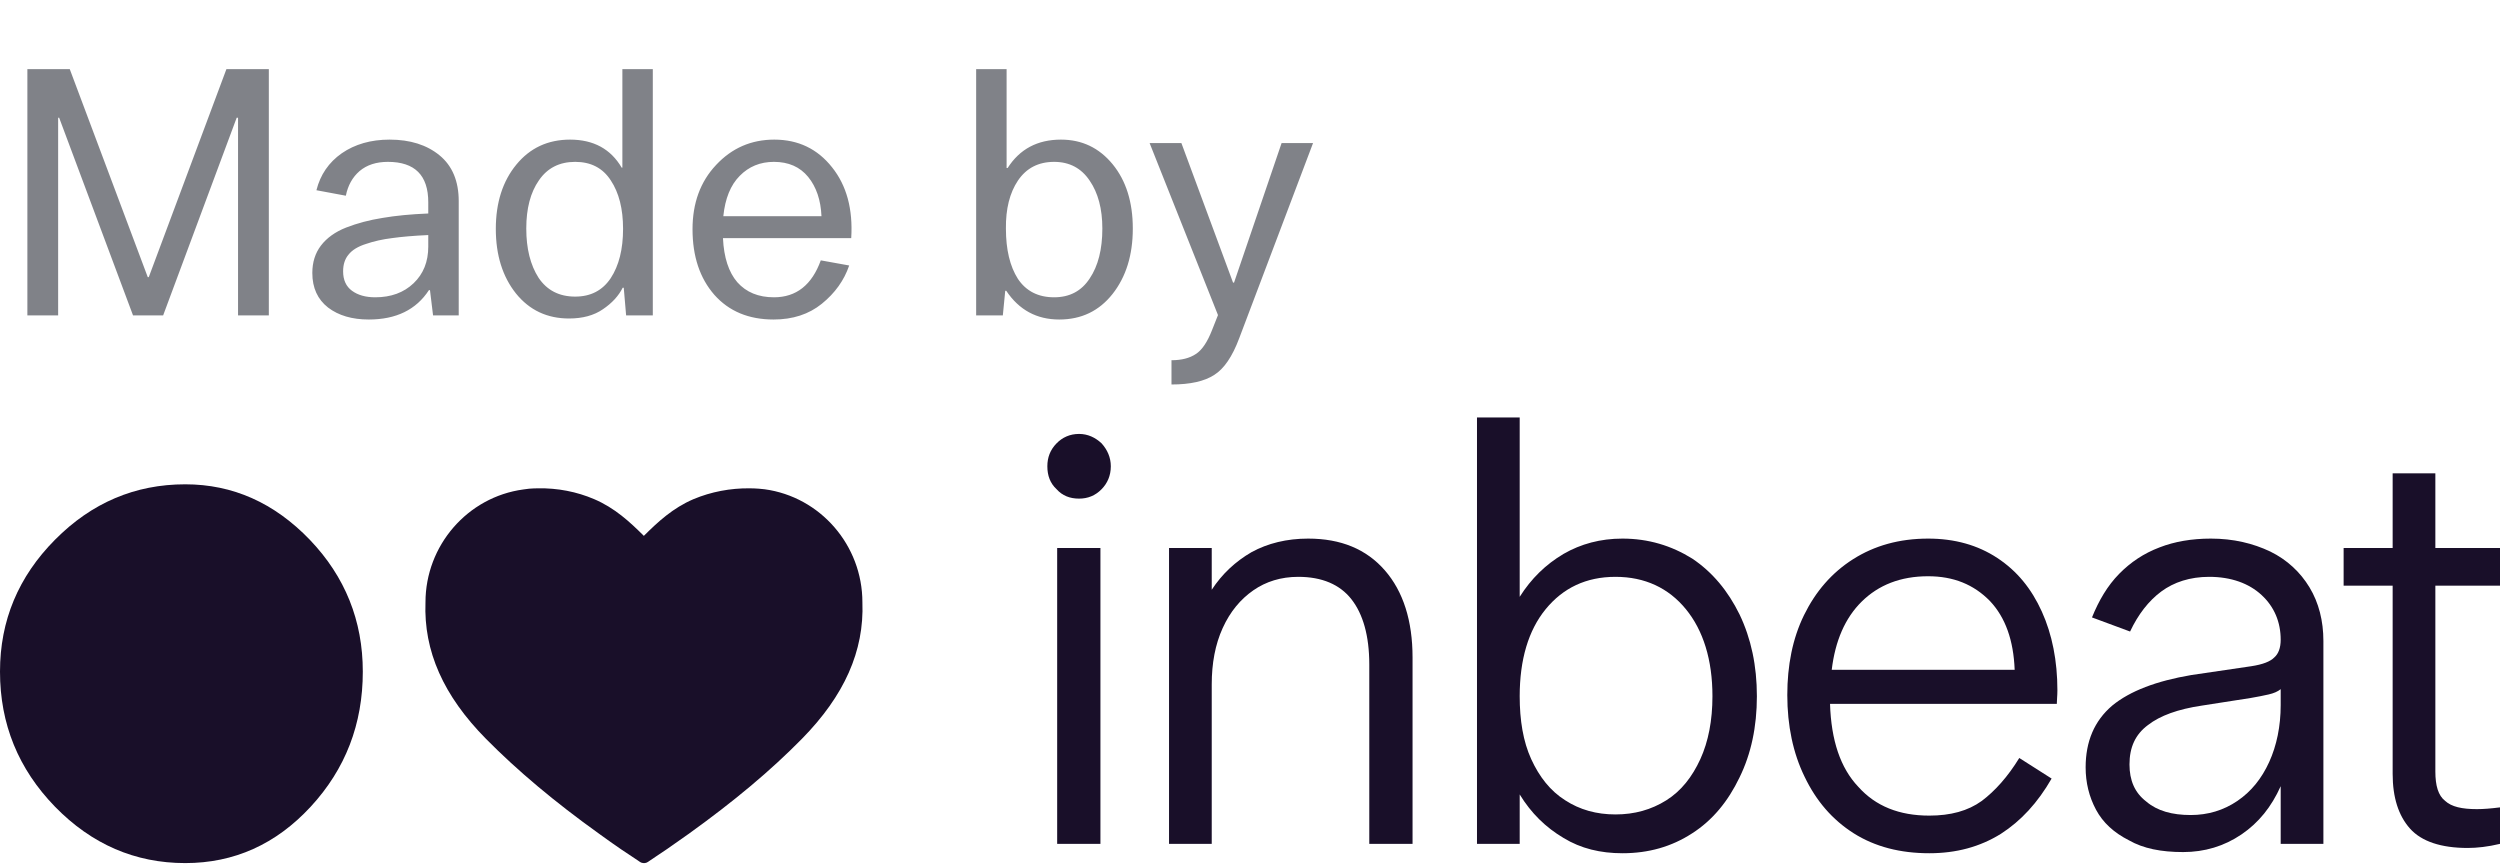
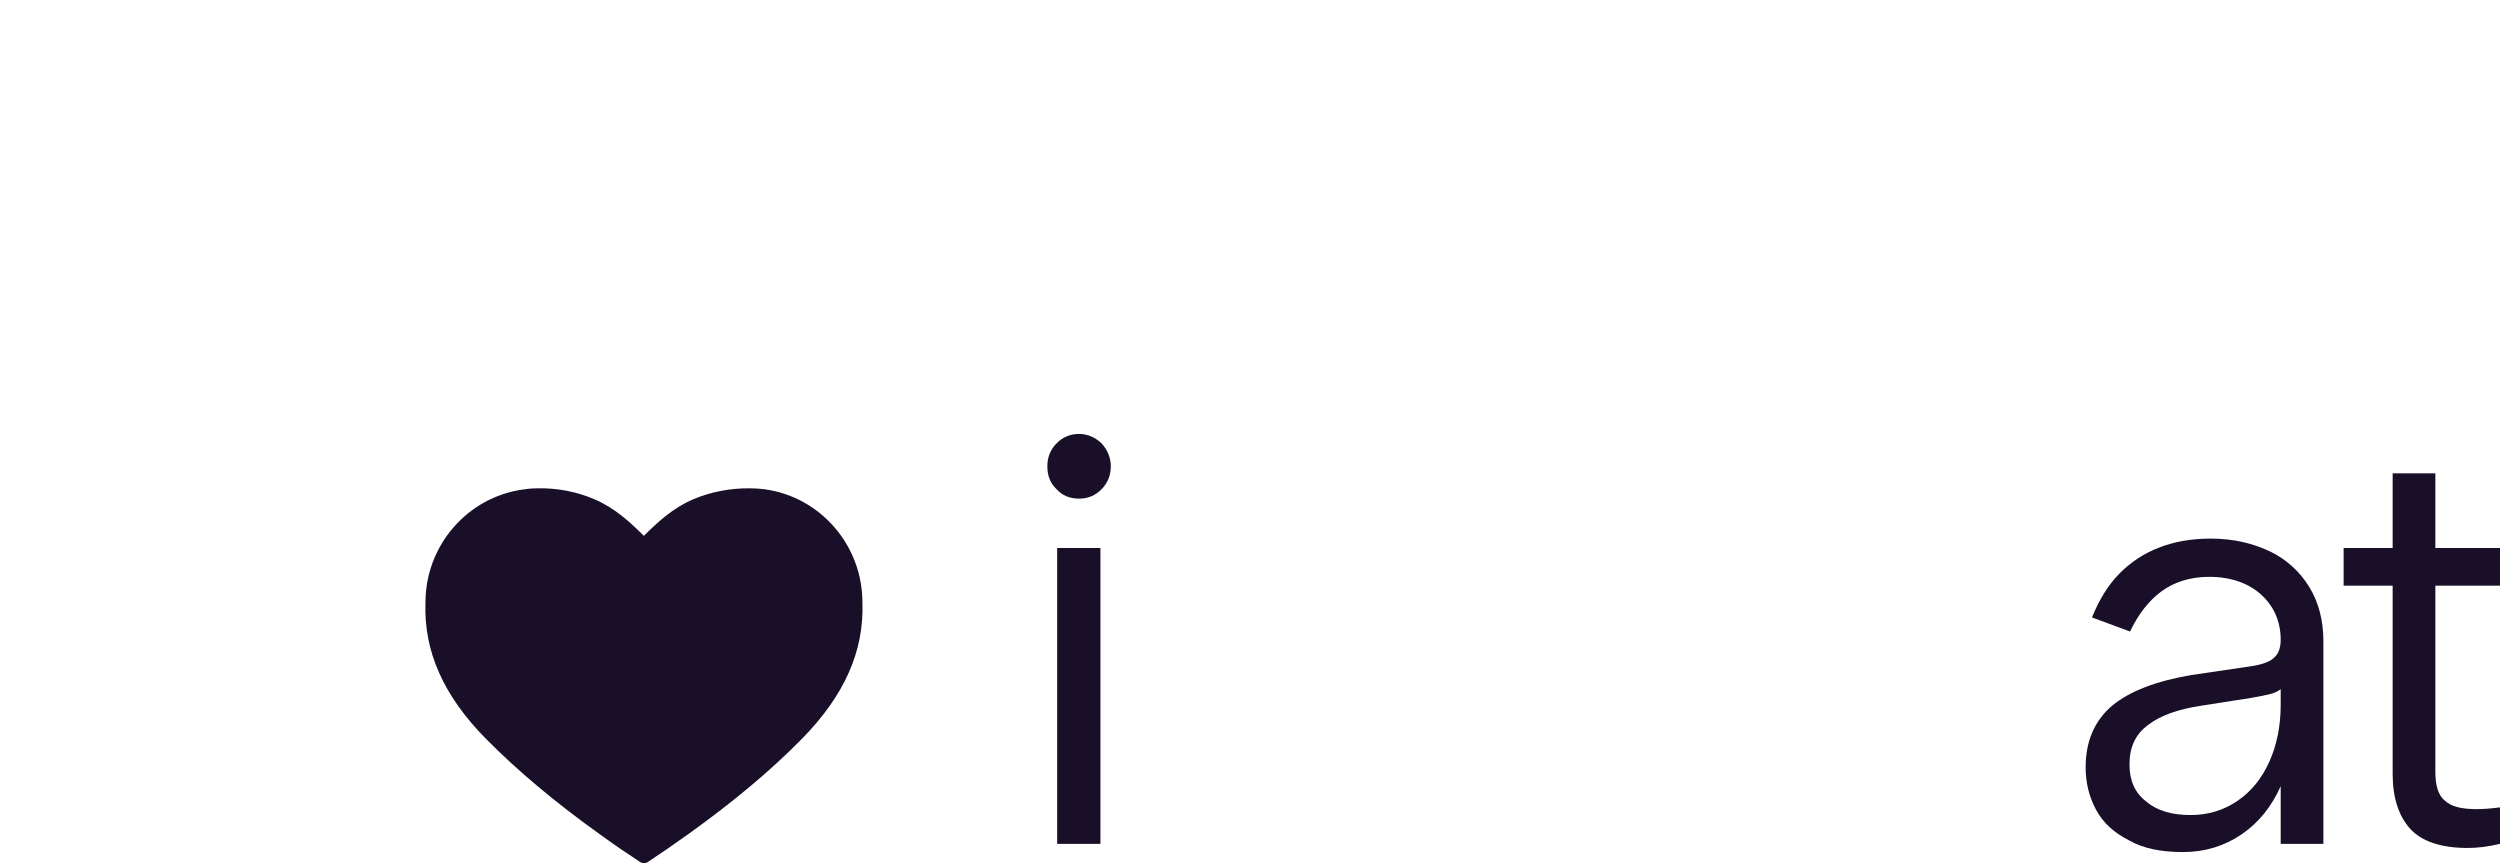
<svg xmlns="http://www.w3.org/2000/svg" width="98" height="34" viewBox="0 0 98 34" fill="none">
-   <path d="M1.073 12.364V2.711H2.735L5.792 10.863H5.832L8.875 2.711H10.538V12.364H9.331V4.615H9.278L6.395 12.364H5.215L2.319 4.615H2.279V12.364H1.073ZM14.456 12.525C13.803 12.525 13.271 12.369 12.86 12.056C12.449 11.734 12.243 11.283 12.243 10.702C12.243 10.282 12.355 9.924 12.579 9.629C12.811 9.325 13.142 9.088 13.571 8.919C14.009 8.749 14.482 8.624 14.992 8.543C15.51 8.454 16.109 8.396 16.788 8.369V7.927C16.788 6.872 16.261 6.345 15.206 6.345C14.75 6.345 14.38 6.465 14.094 6.707C13.816 6.948 13.638 7.27 13.557 7.672L12.404 7.457C12.556 6.85 12.887 6.367 13.396 6.009C13.915 5.652 14.54 5.473 15.273 5.473C16.078 5.473 16.73 5.679 17.231 6.09C17.731 6.501 17.982 7.1 17.982 7.886V12.364H16.976L16.855 11.372H16.815C16.315 12.141 15.528 12.525 14.456 12.525ZM14.71 11.654C15.327 11.654 15.828 11.47 16.212 11.104C16.596 10.738 16.788 10.259 16.788 9.669V9.214C16.216 9.24 15.742 9.281 15.367 9.334C15.001 9.379 14.661 9.455 14.348 9.562C14.035 9.661 13.807 9.799 13.665 9.978C13.521 10.148 13.45 10.367 13.45 10.635C13.45 10.974 13.566 11.229 13.799 11.399C14.031 11.569 14.335 11.654 14.71 11.654ZM22.305 12.485C21.448 12.485 20.755 12.159 20.227 11.506C19.7 10.845 19.436 10 19.436 8.972C19.436 7.944 19.705 7.104 20.241 6.452C20.777 5.799 21.479 5.473 22.346 5.473C23.266 5.473 23.941 5.84 24.37 6.572H24.397V2.711H25.59V12.364H24.544L24.451 11.278H24.41C24.25 11.6 23.99 11.882 23.633 12.123C23.284 12.364 22.842 12.485 22.305 12.485ZM22.547 11.627C23.155 11.627 23.619 11.386 23.941 10.903C24.263 10.411 24.424 9.768 24.424 8.972C24.424 8.186 24.263 7.551 23.941 7.069C23.628 6.586 23.164 6.345 22.547 6.345C21.93 6.345 21.456 6.586 21.126 7.069C20.795 7.542 20.63 8.172 20.63 8.959C20.63 9.745 20.791 10.389 21.112 10.889C21.443 11.381 21.921 11.627 22.547 11.627ZM30.351 5.473C31.29 5.473 32.045 5.835 32.617 6.559C33.189 7.274 33.439 8.199 33.368 9.334H28.34C28.376 10.094 28.564 10.671 28.903 11.064C29.252 11.457 29.73 11.654 30.338 11.654C31.214 11.654 31.826 11.171 32.175 10.206L33.288 10.407C33.091 10.988 32.733 11.488 32.215 11.908C31.706 12.32 31.075 12.525 30.325 12.525C29.35 12.525 28.577 12.203 28.005 11.56C27.433 10.907 27.147 10.049 27.147 8.986C27.147 7.958 27.456 7.118 28.072 6.465C28.689 5.804 29.449 5.473 30.351 5.473ZM28.354 8.476H32.202C32.175 7.842 32 7.328 31.679 6.934C31.357 6.541 30.91 6.345 30.338 6.345C29.802 6.345 29.355 6.528 28.997 6.894C28.64 7.252 28.425 7.779 28.354 8.476ZM41.523 12.525C40.638 12.525 39.946 12.15 39.445 11.399H39.405L39.311 12.364H38.265V2.711H39.459V6.586H39.499C39.972 5.844 40.67 5.473 41.59 5.473C42.413 5.473 43.087 5.795 43.615 6.438C44.142 7.082 44.406 7.922 44.406 8.959C44.406 9.996 44.142 10.849 43.615 11.52C43.087 12.19 42.39 12.525 41.523 12.525ZM41.322 11.654C41.93 11.654 42.395 11.408 42.716 10.916C43.047 10.425 43.212 9.772 43.212 8.959C43.212 8.19 43.047 7.565 42.716 7.082C42.386 6.59 41.921 6.345 41.322 6.345C40.705 6.345 40.232 6.59 39.901 7.082C39.579 7.565 39.423 8.19 39.432 8.959C39.432 9.781 39.588 10.438 39.901 10.93C40.223 11.412 40.697 11.654 41.322 11.654ZM45.922 15.072V14.121C46.315 14.121 46.632 14.04 46.874 13.879C47.115 13.727 47.33 13.41 47.517 12.927L47.745 12.351L45.064 5.607H46.31L48.335 11.077H48.375L50.239 5.607H51.472L48.576 13.262C48.308 13.978 47.982 14.456 47.598 14.697C47.213 14.947 46.655 15.072 45.922 15.072Z" fill="#030712" fill-opacity="0.5" />
  <path d="M41.441 33.079H43.137V21.482H41.441V33.079ZM42.3 19.546C42.64 19.546 42.934 19.43 43.182 19.177C43.409 18.946 43.544 18.647 43.544 18.278C43.544 17.932 43.409 17.632 43.182 17.379C42.934 17.148 42.64 17.01 42.3 17.01C41.938 17.01 41.644 17.148 41.418 17.379C41.169 17.632 41.056 17.932 41.056 18.278C41.056 18.647 41.169 18.946 41.418 19.177C41.644 19.43 41.938 19.546 42.3 19.546Z" fill="#190F29" />
-   <path d="M45.826 33.079H47.5V26.831C47.5 26.001 47.636 25.263 47.93 24.618C48.224 23.972 48.631 23.488 49.129 23.142C49.626 22.796 50.215 22.612 50.893 22.612C51.821 22.612 52.522 22.912 52.974 23.488C53.427 24.064 53.676 24.917 53.676 26.047V33.079H55.372V25.77C55.372 24.341 55.01 23.188 54.286 22.358C53.562 21.528 52.567 21.113 51.278 21.113C50.441 21.113 49.694 21.298 49.061 21.644C48.427 22.012 47.907 22.497 47.5 23.119V21.482H45.826V33.079Z" fill="#190F29" />
-   <path d="M63.599 33.447C64.617 33.447 65.522 33.194 66.336 32.664C67.128 32.156 67.738 31.419 68.191 30.473C68.643 29.551 68.87 28.491 68.87 27.292C68.87 26.093 68.643 25.033 68.191 24.087C67.738 23.165 67.128 22.427 66.336 21.897C65.522 21.39 64.617 21.113 63.599 21.113C62.739 21.113 61.97 21.321 61.291 21.713C60.59 22.128 60.024 22.681 59.572 23.396V16.364H57.898V33.079H59.572V31.142C60.024 31.88 60.59 32.433 61.291 32.848C61.97 33.263 62.739 33.447 63.599 33.447ZM63.327 31.926C62.581 31.926 61.925 31.741 61.359 31.373C60.771 31.004 60.341 30.45 60.024 29.759C59.708 29.067 59.572 28.237 59.572 27.292C59.572 25.863 59.911 24.71 60.59 23.88C61.269 23.05 62.173 22.612 63.327 22.612C64.481 22.612 65.408 23.05 66.087 23.88C66.766 24.71 67.128 25.863 67.128 27.292C67.128 28.237 66.969 29.067 66.653 29.759C66.336 30.45 65.906 31.004 65.318 31.373C64.73 31.741 64.074 31.926 63.327 31.926Z" fill="#190F29" />
-   <path d="M75.627 33.447C76.691 33.447 77.618 33.194 78.433 32.687C79.224 32.179 79.88 31.465 80.423 30.52L79.156 29.713C78.704 30.45 78.206 31.004 77.686 31.396C77.143 31.788 76.464 31.972 75.627 31.972C74.451 31.972 73.524 31.603 72.845 30.842C72.144 30.105 71.782 29.021 71.737 27.592H80.627C80.627 27.453 80.65 27.269 80.65 27.061C80.65 25.909 80.446 24.871 80.039 23.972C79.632 23.073 79.066 22.381 78.297 21.874C77.528 21.367 76.623 21.113 75.582 21.113C74.451 21.113 73.478 21.39 72.641 21.92C71.804 22.451 71.171 23.188 70.719 24.11C70.266 25.033 70.062 26.093 70.062 27.246C70.062 28.445 70.289 29.528 70.741 30.45C71.194 31.396 71.827 32.133 72.664 32.664C73.501 33.194 74.496 33.447 75.627 33.447ZM78.975 26.255H71.804C71.94 25.125 72.325 24.226 72.981 23.58C73.637 22.935 74.496 22.589 75.582 22.589C76.578 22.589 77.369 22.912 78.003 23.557C78.614 24.203 78.93 25.102 78.975 26.255Z" fill="#190F29" />
  <path d="M85.58 33.401C86.417 33.401 87.186 33.171 87.865 32.71C88.543 32.249 89.041 31.626 89.403 30.819V33.079H91.077V25.125C91.077 24.341 90.896 23.626 90.534 23.027C90.172 22.427 89.652 21.943 88.996 21.621C88.317 21.298 87.548 21.113 86.666 21.113C85.919 21.113 85.241 21.229 84.652 21.459C84.042 21.69 83.521 22.036 83.069 22.497C82.617 22.958 82.277 23.534 82.006 24.203L83.499 24.756C83.815 24.087 84.223 23.557 84.72 23.188C85.218 22.819 85.851 22.612 86.598 22.612C87.458 22.612 88.159 22.866 88.656 23.327C89.154 23.788 89.403 24.387 89.403 25.079C89.403 25.401 89.312 25.632 89.154 25.77C88.996 25.932 88.702 26.047 88.249 26.116L85.897 26.462C84.539 26.693 83.499 27.084 82.797 27.661C82.096 28.26 81.757 29.067 81.757 30.081C81.757 30.681 81.893 31.234 82.164 31.741C82.436 32.249 82.865 32.641 83.454 32.94C84.019 33.263 84.72 33.401 85.58 33.401ZM85.874 31.949C85.15 31.949 84.562 31.788 84.132 31.419C83.68 31.073 83.476 30.589 83.476 29.966C83.476 29.298 83.702 28.791 84.2 28.422C84.675 28.053 85.376 27.799 86.304 27.661L88.227 27.361C88.498 27.315 88.724 27.269 88.928 27.223C89.132 27.177 89.29 27.108 89.403 27.015V27.638C89.403 28.468 89.245 29.229 88.951 29.874C88.656 30.52 88.249 31.027 87.706 31.396C87.163 31.765 86.553 31.949 85.874 31.949Z" fill="#190F29" />
  <path d="M96.733 33.24C97.095 33.24 97.525 33.194 98 33.079V31.649C97.638 31.695 97.344 31.718 97.095 31.718C96.507 31.718 96.1 31.626 95.851 31.396C95.579 31.188 95.466 30.796 95.466 30.243V22.958H98V21.482H95.466V18.554H93.792V21.482H91.87V22.958H93.792V30.335C93.792 31.257 94.019 31.972 94.471 32.479C94.923 32.986 95.693 33.24 96.733 33.24Z" fill="#190F29" />
  <path d="M25.246 33.835C25.194 33.835 25.135 33.82 25.091 33.79C24.612 33.477 24.103 33.134 23.499 32.694C21.729 31.426 20.277 30.203 19.053 28.965C17.379 27.271 16.605 25.519 16.679 23.61C16.679 21.387 18.323 19.485 20.513 19.187C20.513 19.187 20.689 19.164 20.741 19.157C20.852 19.149 20.97 19.142 21.088 19.142C21.854 19.127 22.614 19.276 23.292 19.567C24.096 19.91 24.686 20.455 25.239 21.006C25.791 20.455 26.381 19.91 27.185 19.567C27.878 19.276 28.637 19.134 29.382 19.142C29.515 19.142 29.633 19.149 29.751 19.157C29.795 19.164 29.972 19.179 29.972 19.179C32.162 19.477 33.806 21.379 33.806 23.61C33.88 25.519 33.098 27.271 31.432 28.965C30.208 30.21 28.755 31.426 26.986 32.694C26.381 33.126 25.873 33.477 25.393 33.79C25.349 33.82 25.297 33.835 25.246 33.835Z" fill="#190F29" />
-   <path d="M2.157 31.624C0.721 30.146 0 28.384 0 26.328C0 24.324 0.721 22.605 2.157 21.157C3.592 19.709 5.294 18.985 7.262 18.985C9.124 18.985 10.749 19.709 12.143 21.157C13.529 22.605 14.222 24.332 14.222 26.328C14.222 28.384 13.543 30.146 12.178 31.624C10.819 33.094 9.18 33.833 7.262 33.833C5.294 33.833 3.592 33.094 2.157 31.624Z" fill="#190F29" />
</svg>